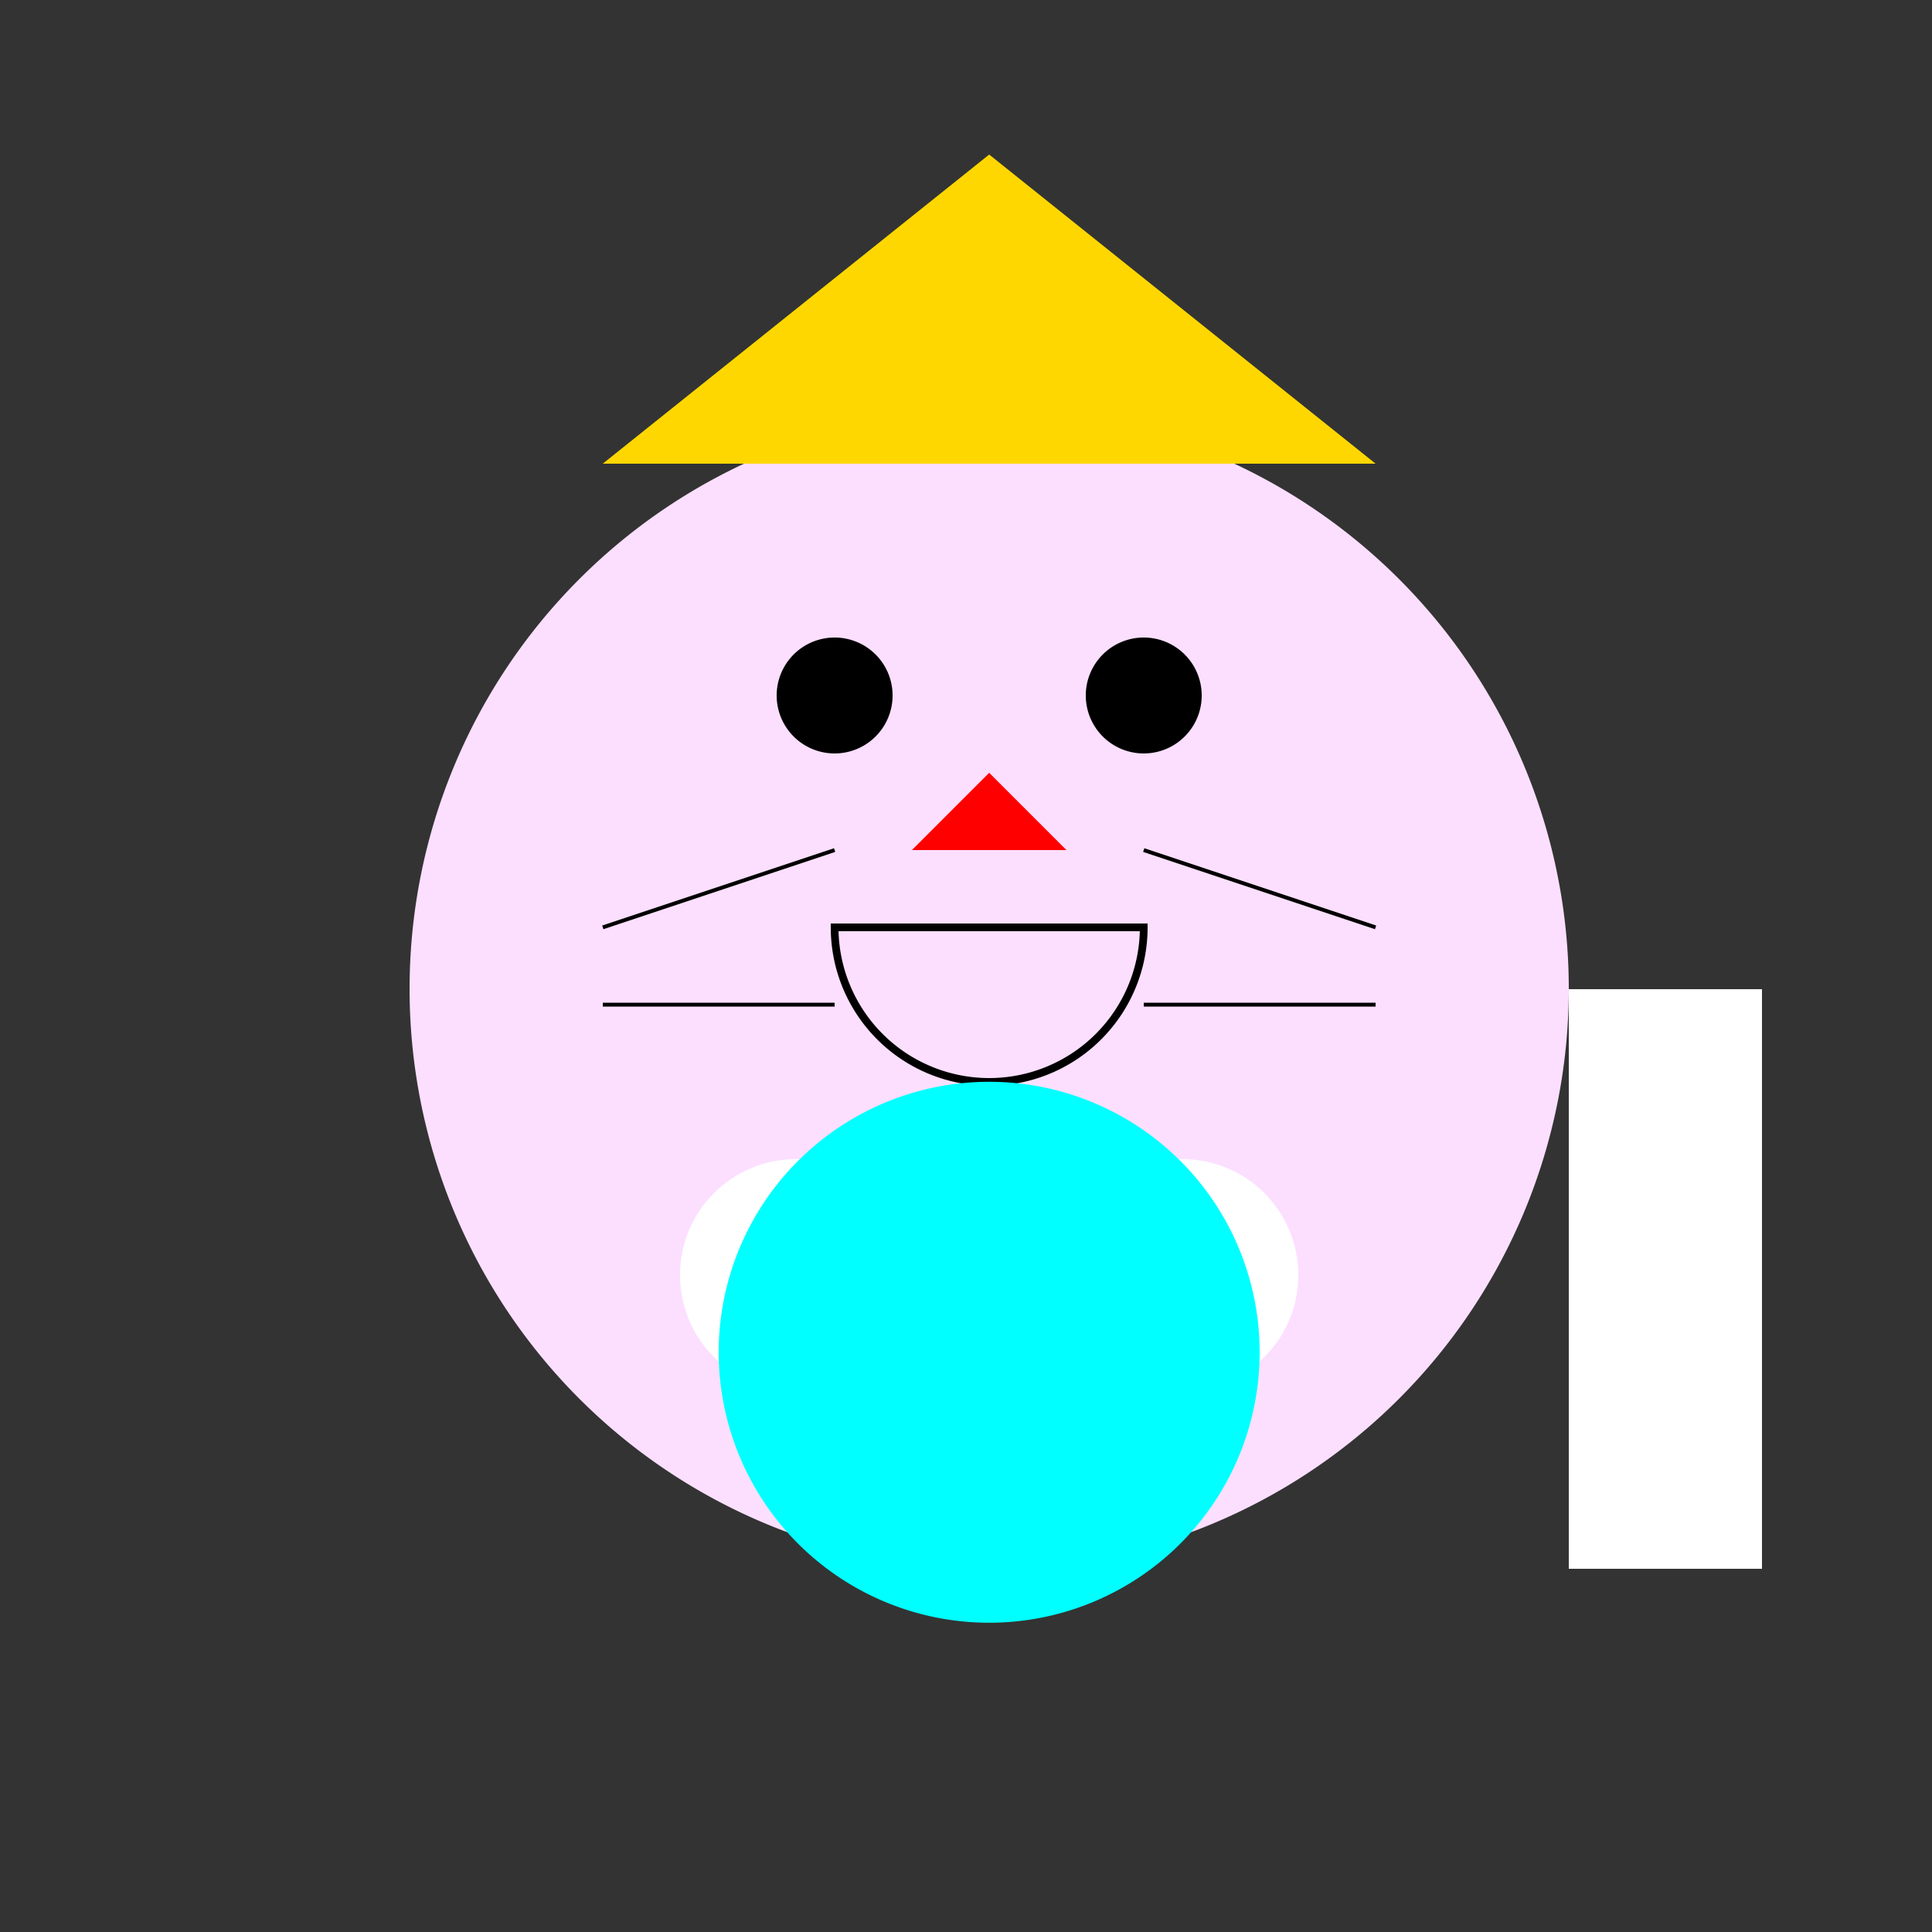
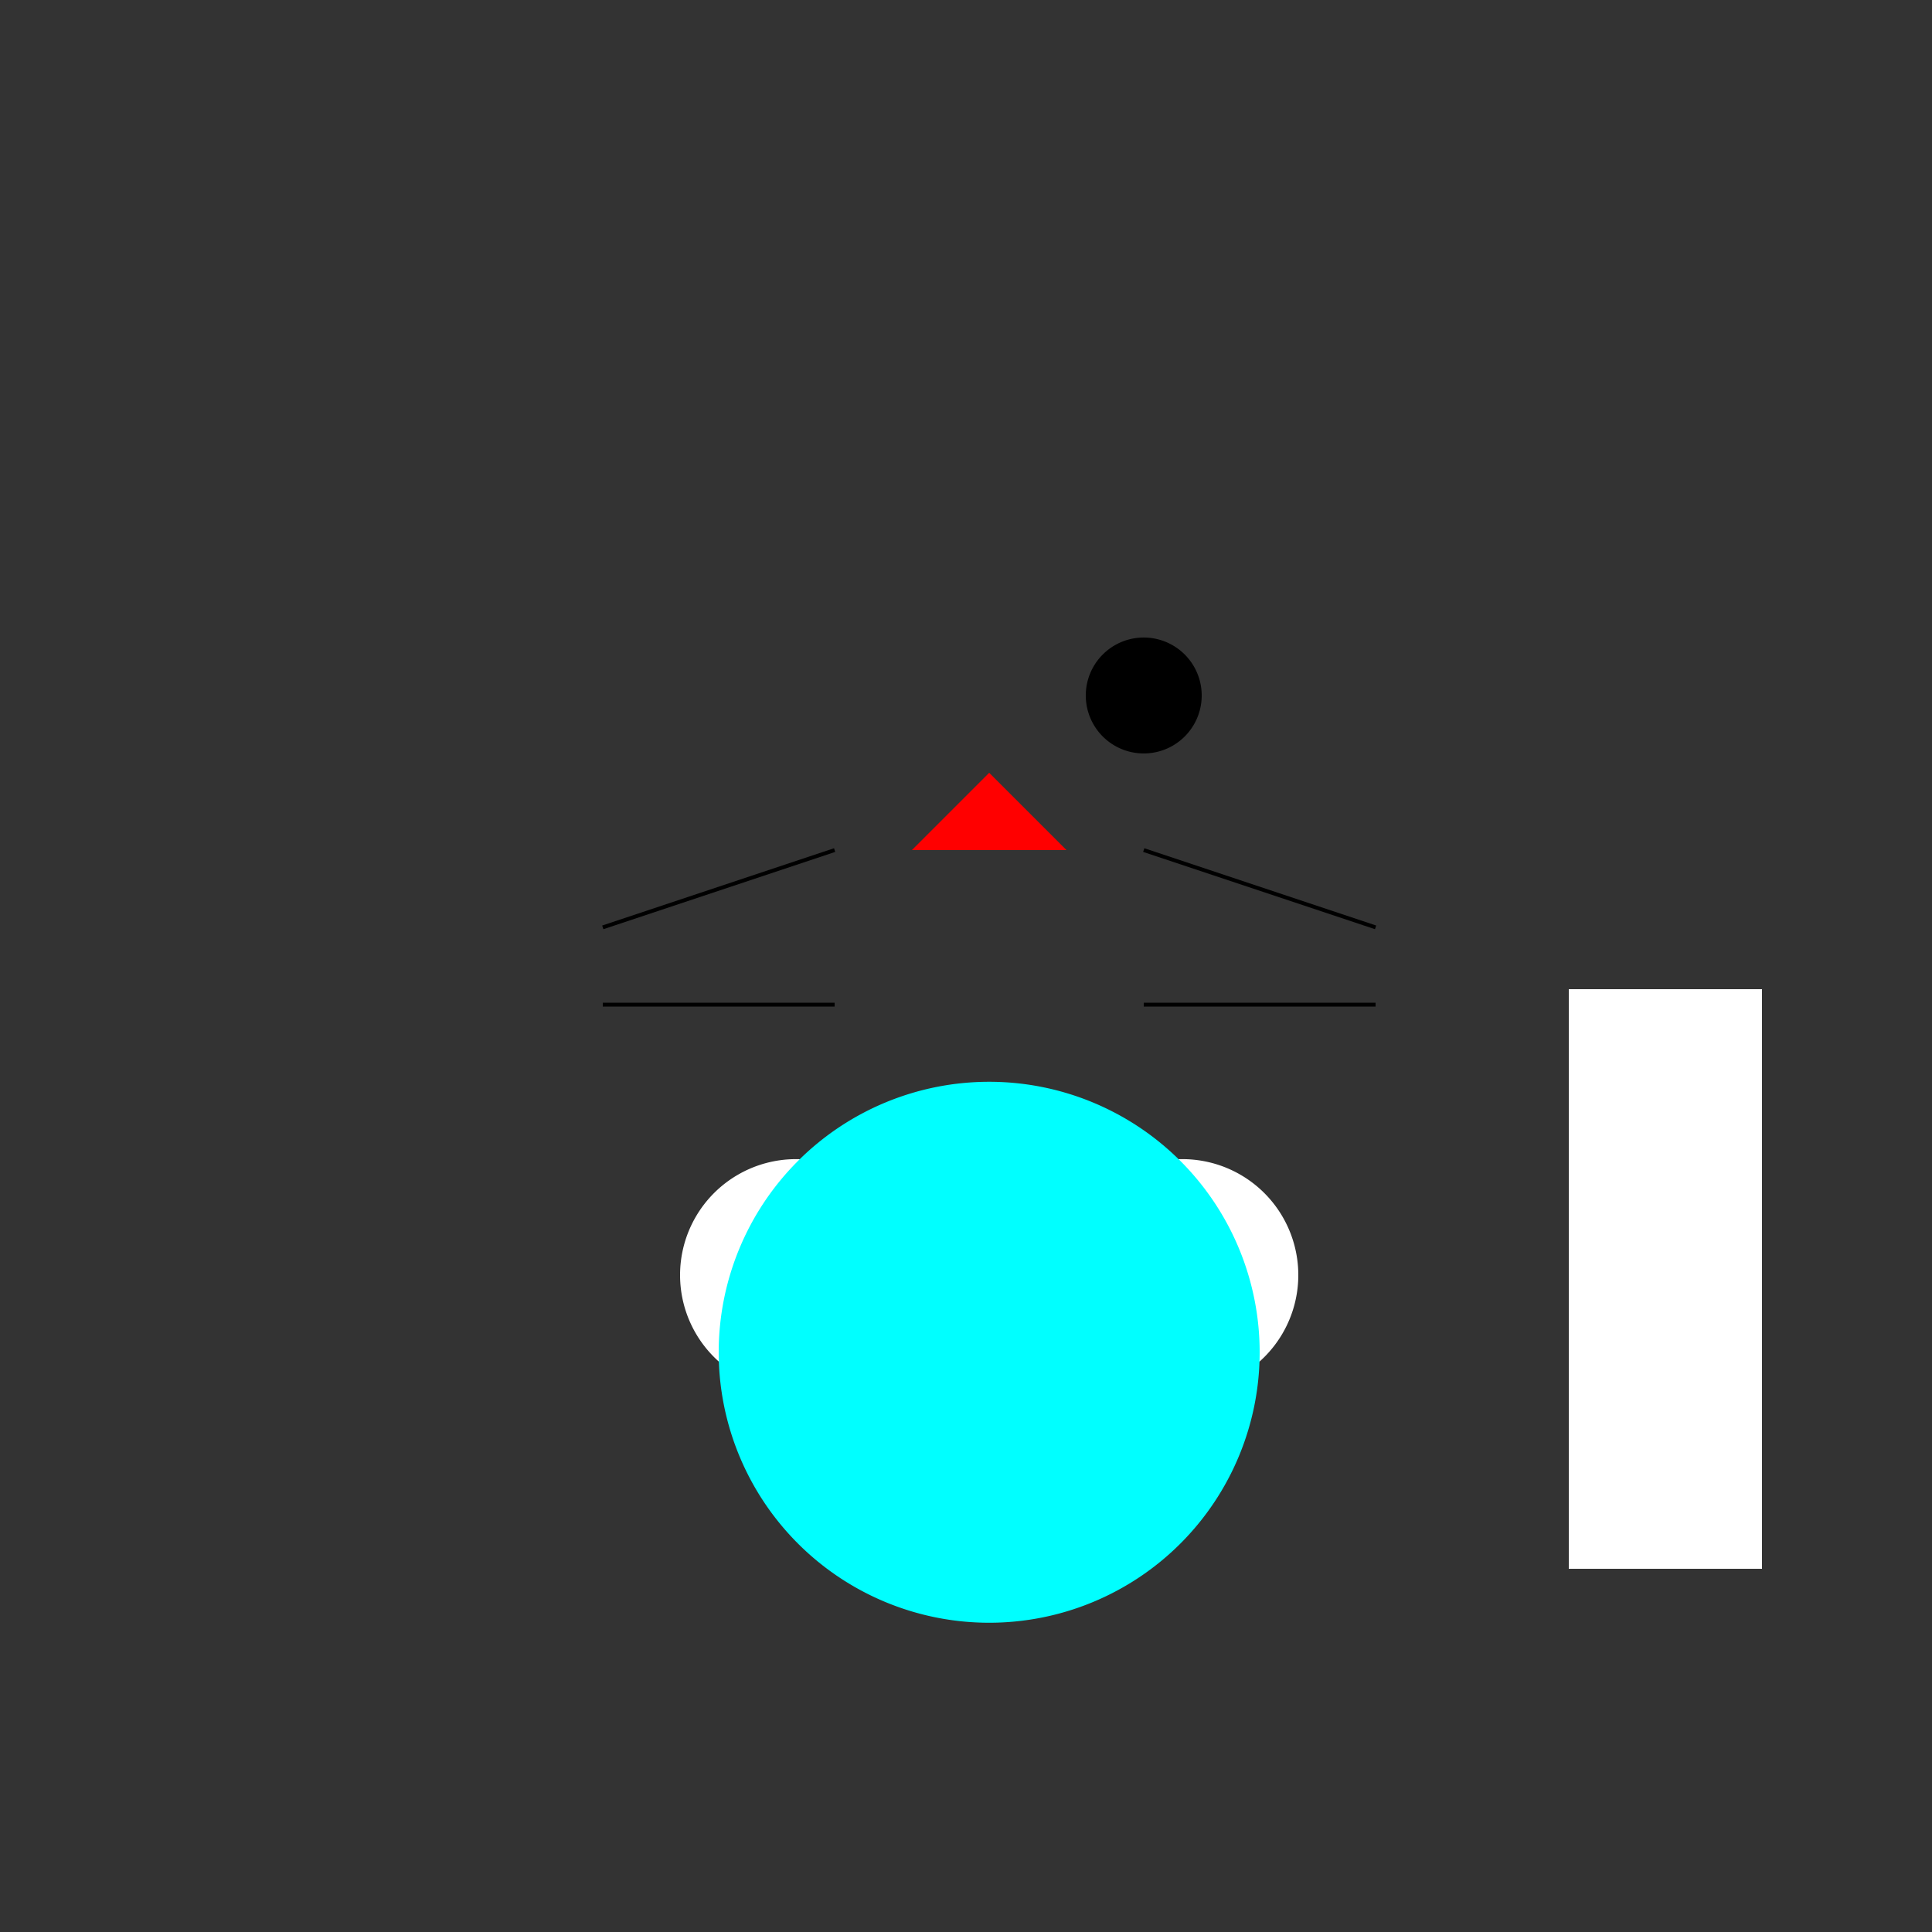
<svg xmlns="http://www.w3.org/2000/svg" width="500" height="500">
  <rect width="100%" height="100%" fill="#333333" stroke="none" />
  <defs />
  <g>
-     <path fill="#FCDFFF" stroke="none" paint-order="stroke fill markers" d=" M 406 256 A 150 150 0 1 1 406 255.85 Z" />
-     <path fill="#FCDFFF" stroke="none" paint-order="stroke fill markers" d=" M 356 200 A 100 100 0 1 1 356 199.9 Z" />
-     <path fill="#FFD700" stroke="none" paint-order="stroke fill markers" d=" M 156 120 L 256 40 L 356 120 Z" />
-     <path fill="#000000" stroke="none" paint-order="stroke fill markers" d=" M 231 180 A 15 15 0 1 1 231 179.985 Z" />
+     <path fill="#FCDFFF" stroke="none" paint-order="stroke fill markers" d=" M 356 200 Z" />
    <path fill="#000000" stroke="none" paint-order="stroke fill markers" d=" M 311 180 A 15 15 0 1 1 311 179.985 Z" />
    <path fill="#FF0000" stroke="none" paint-order="stroke fill markers" d=" M 256 200 L 236 220 L 276 220 Z" />
-     <path fill="none" stroke="#000000" paint-order="fill stroke markers" d=" M 296 240 A 40 40 0 0 1 216 240 Z" stroke-miterlimit="10" stroke-width="2" stroke-dasharray="" />
    <path fill="none" stroke="#000000" paint-order="fill stroke markers" d=" M 216 220 L 156 240 M 296 220 L 356 240 M 216 260 L 156 260 M 296 260 L 356 260 Z" stroke-miterlimit="10" stroke-dasharray="" />
    <path fill="#FFFFFF" stroke="none" paint-order="stroke fill markers" d=" M 236 330 A 30 30 0 1 1 236 329.97 Z" />
    <path fill="#FFFFFF" stroke="none" paint-order="stroke fill markers" d=" M 336 330 A 30 30 0 1 1 336 329.97 Z" />
    <path fill="#FFFFFF" stroke="none" paint-order="stroke fill markers" d=" M 406 256 L 456 256 L 456 406 L 406 406 Z" />
    <path fill="#00FFFF" stroke="none" paint-order="stroke fill markers" d=" M 326 350 A 70 70 0 1 1 326 349.93 Z" />
  </g>
</svg>